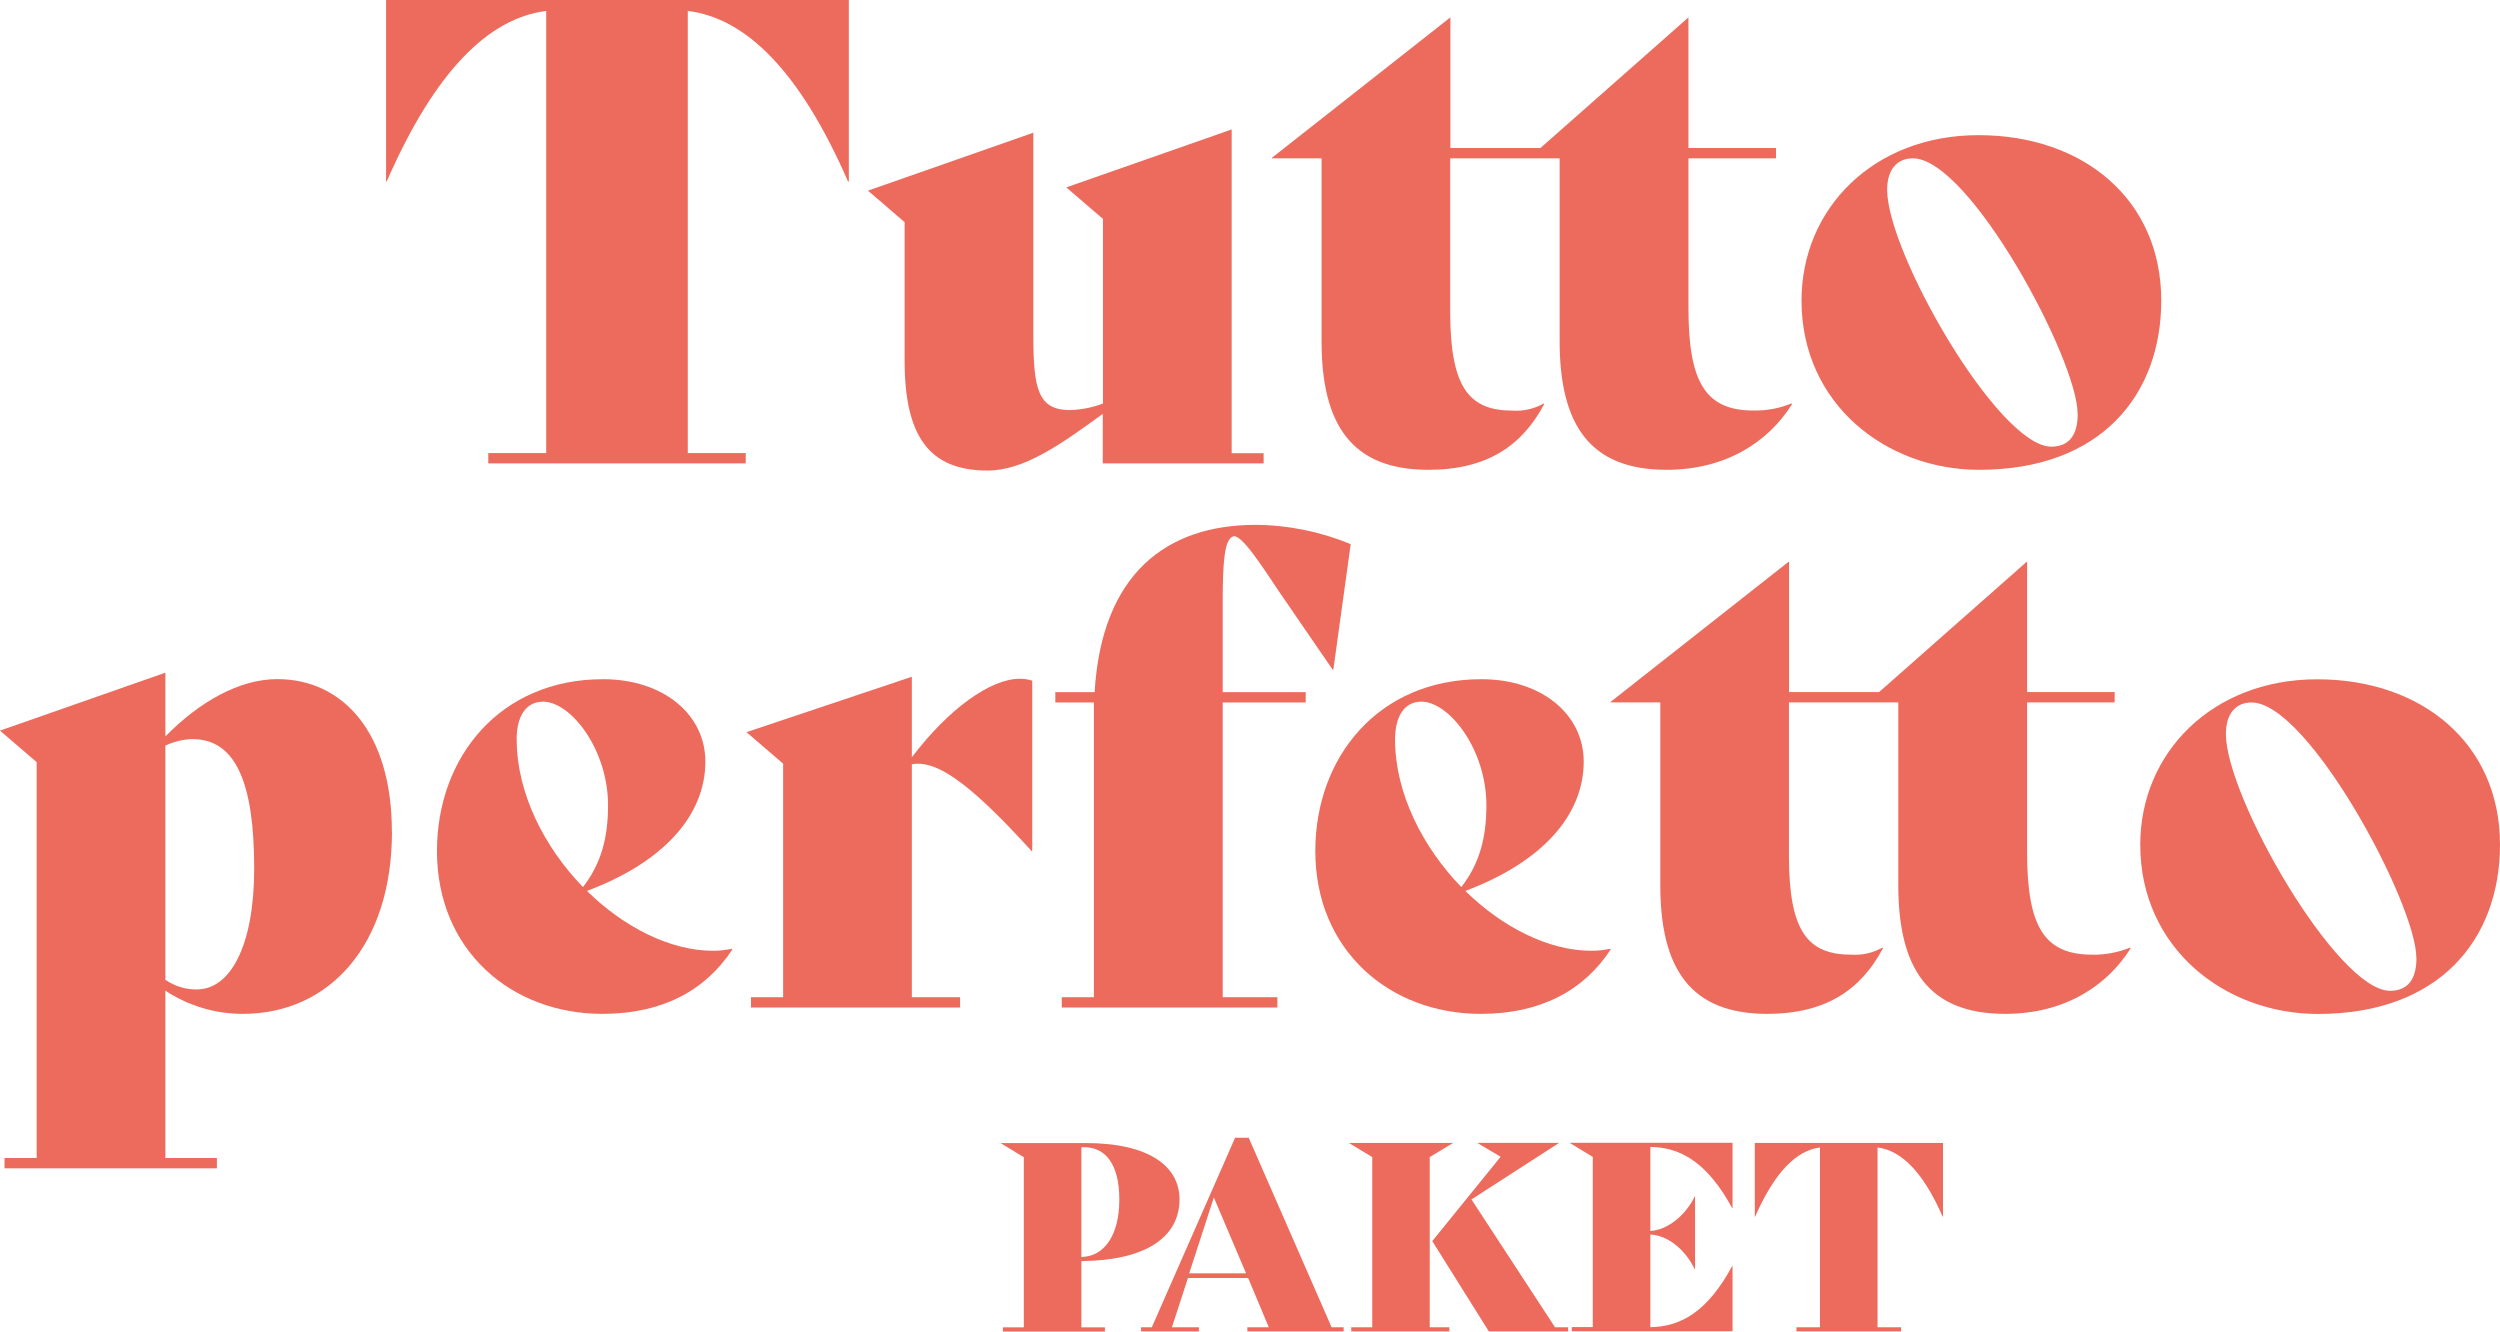
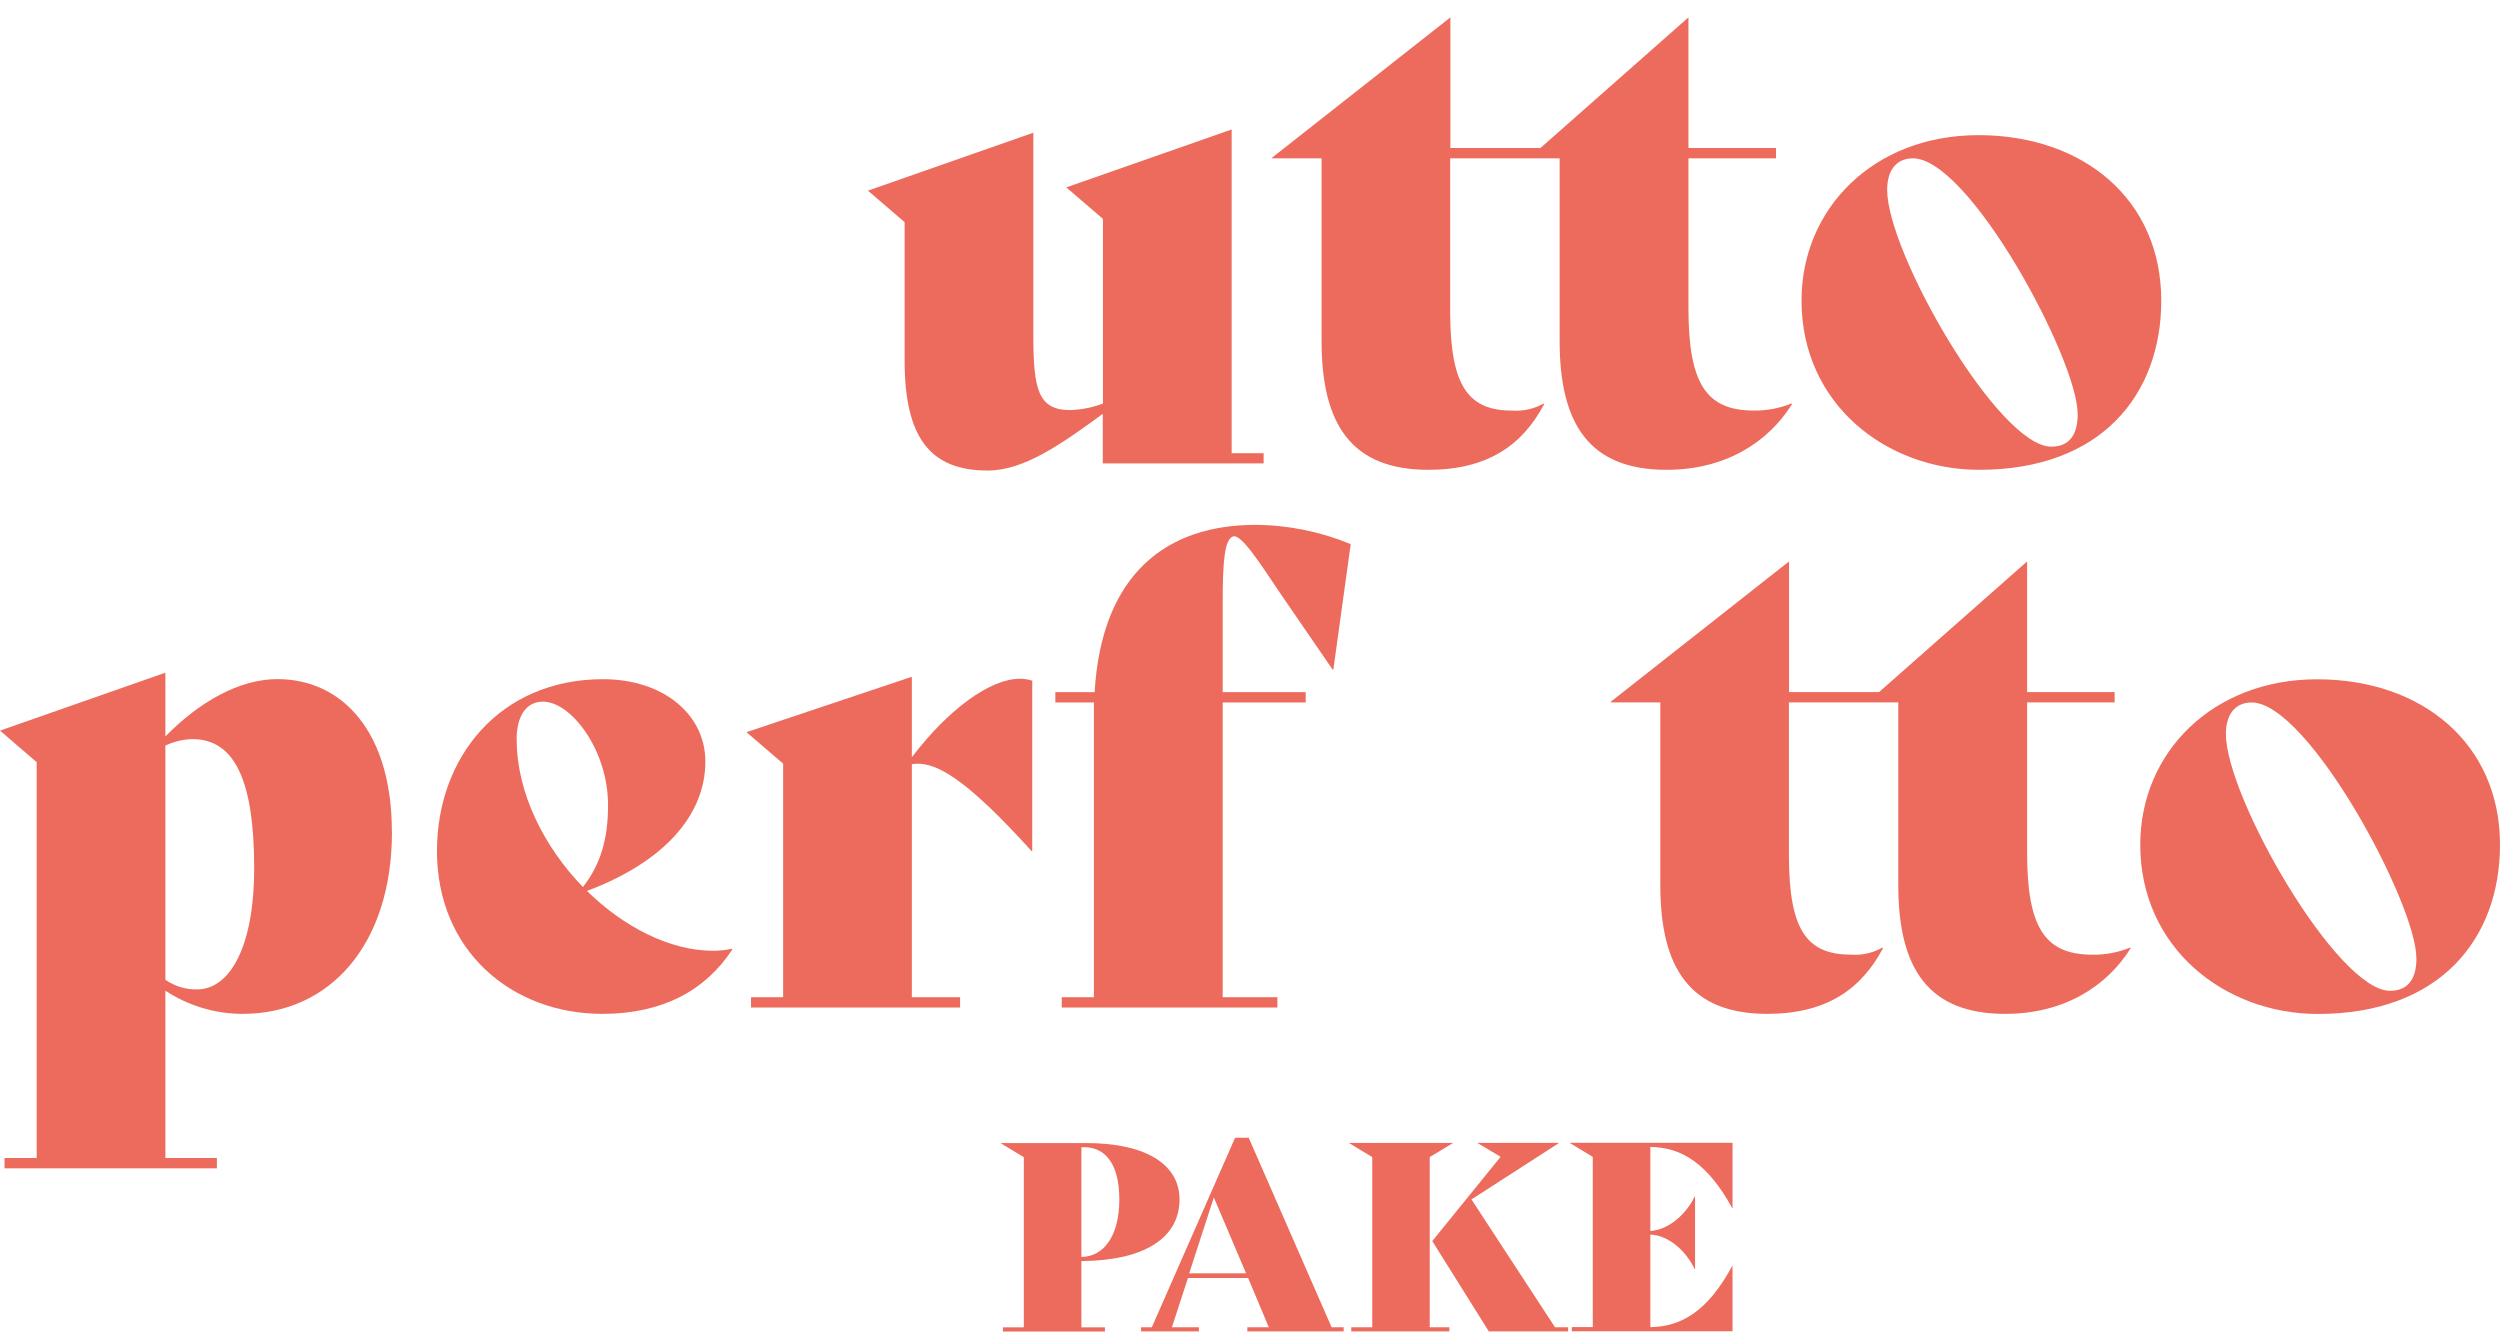
<svg xmlns="http://www.w3.org/2000/svg" id="Ebene_2" data-name="Ebene 2" viewBox="0 0 276.17 147.09">
  <defs>
    <style>
      .cls-1 {
        fill: #ed6b5c;
      }
    </style>
  </defs>
  <g id="Ebene_2-2" data-name="Ebene 2">
    <g id="Layer_1" data-name="Layer 1">
      <g id="Bildmaterial_1" data-name="Bildmaterial 1">
        <g id="Group_1557" data-name="Group 1557">
          <g id="Group_1553" data-name="Group 1553">
            <path id="Path_3561" data-name="Path 3561" class="cls-1" d="M119.46,139.31v7.32h2.6v.46h-11.27v-.46h2.31v-18.8l-2.58-1.56h9.4c7.11,0,10.38,2.63,10.38,6.22,0,4.28-3.91,6.77-10.84,6.82h0ZM119.46,126.73v12.12c2.52-.02,4.19-2.4,4.19-6.34s-1.56-5.78-3.87-5.78h-.32Z" />
            <path id="Path_3562" data-name="Path 3562" class="cls-1" d="M148.43,146.62v.46h-10.64v-.46h2.37l-2.28-5.44h-6.65l-1.77,5.44h2.98v.46h-6.39v-.46h1.19l9.2-20.94h1.5l9.16,20.94h1.33ZM137.65,140.66l-3.56-8.38-2.72,8.38h6.28Z" />
            <path id="Path_3563" data-name="Path 3563" class="cls-1" d="M157.94,146.62h2.17v.46h-10.84v-.46h2.32v-18.8l-2.58-1.56h11.51l-2.58,1.56v18.8ZM173.23,146.62v.46h-8.76l-6.25-9.98,7.55-9.31-2.58-1.54h9.05l-9.69,6.25,9.23,14.12h1.45-.01Z" />
            <path id="Path_3564" data-name="Path 3564" class="cls-1" d="M182.31,126.73v9.25c1.82-.09,3.84-1.62,4.91-3.82h.03v8.06h-.03c-1.09-2.26-3.04-3.76-4.91-3.84v10.23c3.41-.06,6.33-1.73,9.05-6.77h.03v7.22h-17.76v-.46h2.32v-18.8l-2.57-1.56h18.01v7.23h-.03c-2.72-4.98-5.63-6.73-9.05-6.77h0Z" />
-             <path id="Path_3565" data-name="Path 3565" class="cls-1" d="M214.63,134.42h-.02c-2.17-4.98-4.6-7.34-7.2-7.66v19.86h2.6v.46h-11.56v-.46h2.6v-19.86c-2.58.32-5,2.69-7.17,7.66h-.03v-8.16h20.79v8.16h0Z" />
          </g>
          <g id="Group_1556" data-name="Group 1556">
            <g id="Group_1554" data-name="Group 1554">
              <path id="Path_3566" data-name="Path 3566" class="cls-1" d="M43.3,91.88c0,12.51-6.89,20.12-16.49,20.12-3.04,0-6-.89-8.54-2.56v18.48h5.69v1.14H.5v-1.14h3.55v-43.73l-4.05-3.48,18.27-6.4v7.04c3.77-3.84,8.18-6.33,12.37-6.33,7.18,0,12.65,5.83,12.65,16.85h0ZM28.08,95.94c0-9.52-2.06-14.29-6.82-14.29-1.03.02-2.05.27-2.99.71v25.88c1.03.7,2.24,1.08,3.48,1.06,3.7,0,6.33-4.83,6.33-13.36Z" />
              <path id="Path_3567" data-name="Path 3567" class="cls-1" d="M80.9,104.89c-2.99,4.55-7.75,7.11-14.36,7.11-10.02,0-18.27-6.97-18.27-17.99,0-10.38,6.97-18.98,18.35-18.98,6.68,0,11.3,3.91,11.3,9.1,0,5.9-4.55,11.09-13.08,14.29,4.05,3.98,9.17,6.61,13.93,6.61.69,0,1.38-.07,2.06-.22l.07.07h0ZM57.08,81.71c0,5.9,3.05,11.88,7.32,16.28,1.99-2.56,2.77-5.41,2.77-9.03,0-6.18-4.12-11.45-7.18-11.45-1.85,0-2.92,1.56-2.92,4.19h.01Z" />
              <path id="Path_3568" data-name="Path 3568" class="cls-1" d="M114.03,75.18v18.84h-.07c-7.4-8.17-10.74-10.02-13.23-9.6v25.74h5.33v1.14h-23.1v-1.14h3.55v-25.8l-4.05-3.48,18.27-6.12v8.89c4.05-5.33,8.67-8.67,11.94-8.67.46,0,.91.07,1.35.21h.01Z" />
              <path id="Path_3569" data-name="Path 3569" class="cls-1" d="M149.21,60.11l-1.92,13.87h-.07l-5.76-8.39c-2.06-3.05-4.34-6.68-5.26-6.33s-1.13,2.7-1.13,7.25v9.95h9.17v1.14h-9.17v32.56h6.04v1.14h-23.82v-1.14h3.55v-32.56h-4.26v-1.14h4.34c.78-13.16,8.03-18.48,17.77-18.48,3.61.02,7.19.75,10.52,2.13h0Z" />
-               <path id="Path_3570" data-name="Path 3570" class="cls-1" d="M177.93,104.89c-2.99,4.55-7.75,7.11-14.36,7.11-10.02,0-18.27-6.97-18.27-17.99,0-10.38,6.97-18.98,18.35-18.98,6.68,0,11.3,3.91,11.3,9.1,0,5.9-4.55,11.09-13.08,14.29,4.06,3.98,9.17,6.61,13.93,6.61.69,0,1.38-.07,2.06-.22l.07.07h0ZM154.11,81.71c0,5.9,3.05,11.88,7.32,16.28,1.99-2.56,2.77-5.41,2.77-9.03,0-6.18-4.12-11.45-7.18-11.45-1.85,0-2.91,1.56-2.91,4.19h0Z" />
              <path id="Path_3571" data-name="Path 3571" class="cls-1" d="M235.37,104.75c-2.63,4.19-7.32,7.25-13.87,7.25-8.46,0-11.8-4.98-11.8-14.22v-20.19h-12.08v16.92c0,8.39,2.06,10.95,6.9,10.95,1.19.08,2.38-.19,3.42-.78l.07.07c-2.42,4.55-6.26,7.25-12.8,7.25-8.46,0-11.8-4.98-11.8-14.22v-20.19h-5.47v-.07l19.69-15.5v14.43h9.95l16.35-14.43v14.43h9.67v1.14h-9.67v16.57c0,8.25,1.92,11.3,7.19,11.3,1.44.03,2.86-.24,4.19-.78l.07.07h-.01Z" />
              <path id="Path_3572" data-name="Path 3572" class="cls-1" d="M236.43,93.31c0-10.16,7.97-18.27,19.55-18.27s20.19,7.11,20.19,18.27c0,10.38-6.61,18.7-20.12,18.7-10.24,0-19.62-7.25-19.62-18.7ZM266.93,105.82c0-5.97-11.94-28.22-18.2-28.22-1.78,0-2.84,1.28-2.84,3.48,0,6.97,12.29,28.37,18.13,28.37,1.92,0,2.92-1.21,2.92-3.63h-.01Z" />
            </g>
            <g id="Group_1555" data-name="Group 1555">
-               <path id="Path_3573" data-name="Path 3573" class="cls-1" d="M93.75,20.05h-.07c-5.33-12.23-11.3-18.06-17.7-18.84v48.84h6.4v1.14h-28.44v-1.14h6.4V1.21c-6.32.78-12.29,6.61-17.62,18.84h-.07V0h51.12v20.05h-.02Z" />
              <path id="Path_3574" data-name="Path 3574" class="cls-1" d="M139.59,50.05v1.14h-17.77v-5.47c-4.68,3.42-8.74,6.26-12.72,6.26-6.4,0-9.17-3.7-9.17-12.16v-15.28l-4.05-3.48,18.27-6.4v22.32c0,5.97.5,8.32,4.06,8.32,1.24-.04,2.46-.28,3.63-.72v-20.4l-4.05-3.48,18.27-6.4v35.76h3.55-.02Z" />
              <path id="Path_3575" data-name="Path 3575" class="cls-1" d="M197.96,44.65c-2.63,4.19-7.32,7.25-13.87,7.25-8.46,0-11.8-4.98-11.8-14.22v-20.19h-12.09v16.92c0,8.39,2.07,10.95,6.89,10.95,1.19.08,2.38-.19,3.42-.78l.07.07c-2.42,4.55-6.26,7.25-12.8,7.25-8.46,0-11.79-4.98-11.79-14.22v-20.19h-5.47v-.07l19.7-15.5v14.43h9.95l16.35-14.43v14.43h9.67v1.14h-9.67v16.56c0,8.25,1.92,11.3,7.19,11.3,1.44.03,2.86-.24,4.19-.78l.07.07h-.01Z" />
              <path id="Path_3576" data-name="Path 3576" class="cls-1" d="M199.01,33.2c0-10.16,7.96-18.27,19.55-18.27s20.19,7.11,20.19,18.27c0,10.38-6.61,18.7-20.12,18.7-10.24,0-19.62-7.25-19.62-18.7h0ZM229.51,45.71c0-5.97-11.94-28.22-18.2-28.22-1.78,0-2.84,1.28-2.84,3.48,0,6.97,12.3,28.37,18.13,28.37,1.92,0,2.92-1.21,2.92-3.63h-.01Z" />
            </g>
          </g>
        </g>
      </g>
    </g>
  </g>
</svg>